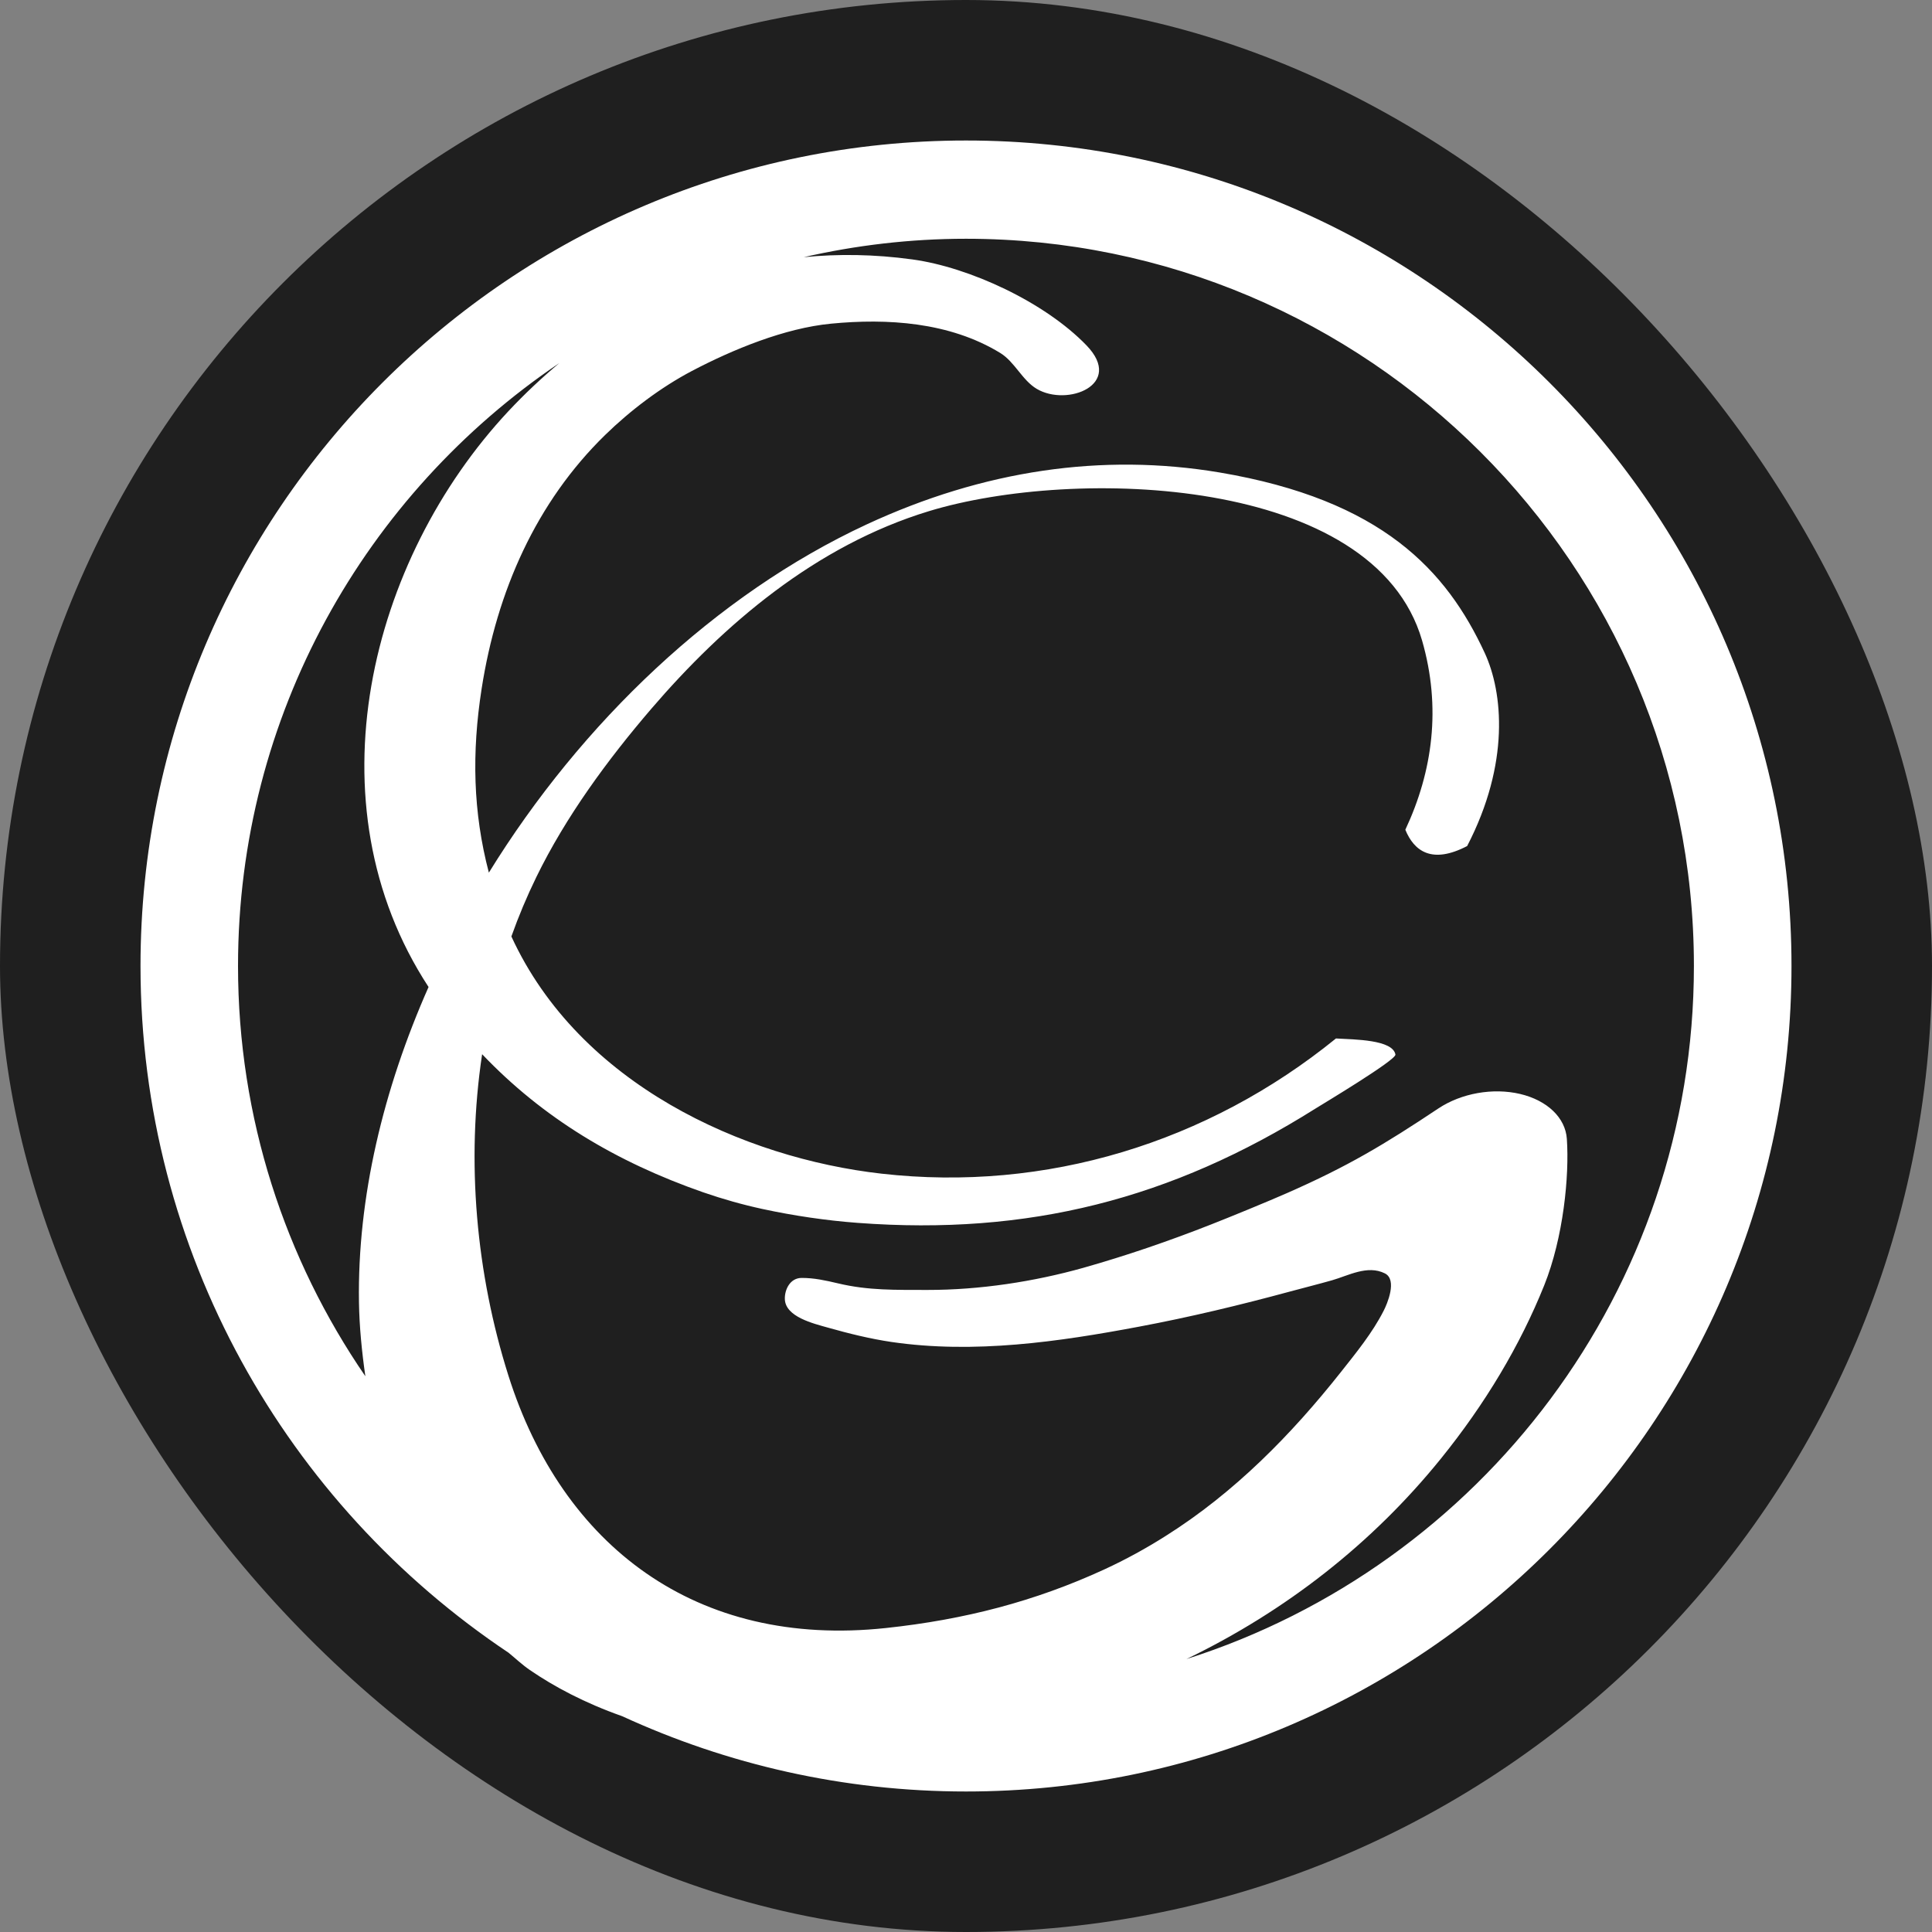
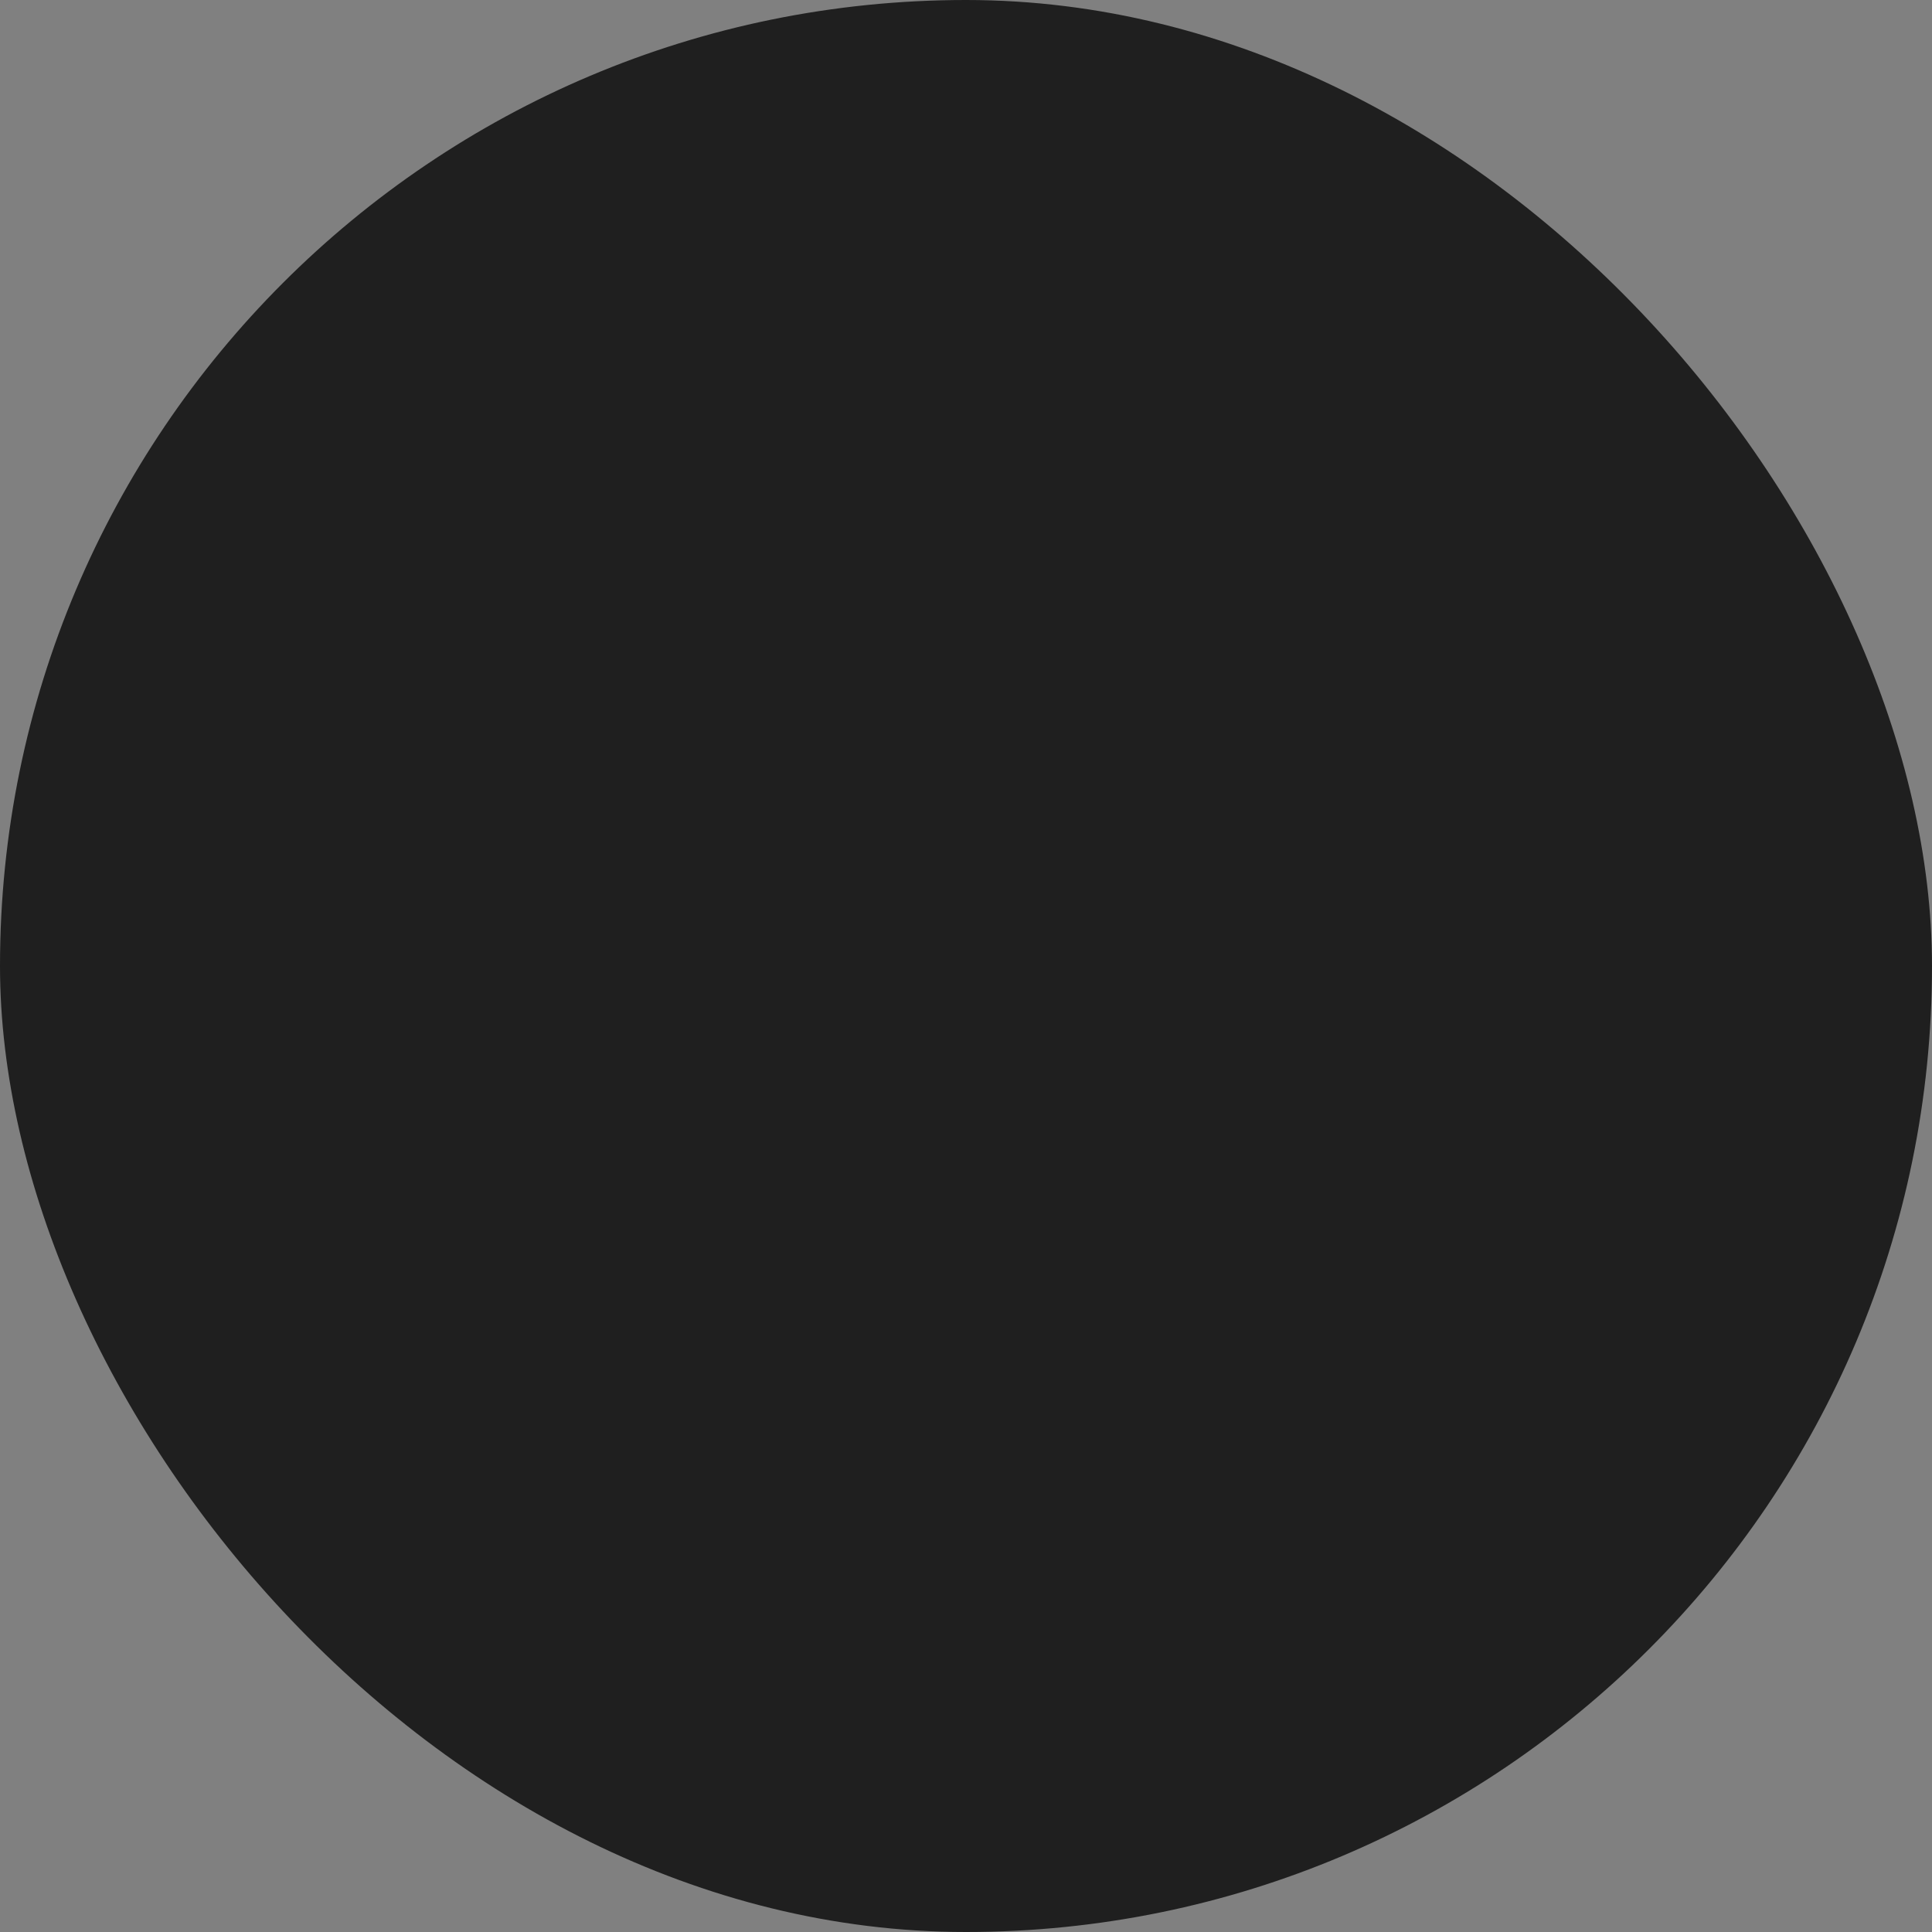
<svg xmlns="http://www.w3.org/2000/svg" width="55" height="55" viewBox="0 0 55 55" fill="none">
  <rect x="0" y="0" width="55" height="55" fill="#808080" stroke="none" />
  <rect width="55" height="55" rx="27.5" fill="#1F1F1F" />
-   <path d="M33.776 47.23C36.594 45.868 39.059 43.949 41.019 41.525C42.28 39.965 43.272 38.305 43.961 36.59C44.508 35.225 44.678 33.472 44.605 32.422C44.564 31.82 44.049 31.327 43.276 31.143C42.502 30.961 41.603 31.12 40.948 31.555C39.404 32.584 38.367 33.205 36.64 33.964C36.137 34.187 34.991 34.657 34.477 34.858C33.29 35.325 32.077 35.742 30.837 36.093C29.44 36.485 27.893 36.724 26.396 36.722C25.51 36.719 24.723 36.742 23.854 36.534C23.505 36.452 23.175 36.378 22.817 36.38C22.488 36.383 22.335 36.717 22.343 36.981C22.356 37.487 23.154 37.678 23.567 37.794C24.161 37.962 24.769 38.113 25.378 38.203C27.738 38.548 30.148 38.196 32.418 37.769C33.874 37.496 35.301 37.153 36.721 36.768C37.122 36.66 37.525 36.559 37.924 36.446C38.38 36.316 38.931 36.002 39.425 36.251C39.786 36.432 39.488 37.125 39.389 37.316C39.07 37.943 38.607 38.51 38.168 39.065C36.768 40.832 35.152 42.487 33.179 43.729C32.623 44.081 32.043 44.399 31.436 44.679C29.459 45.589 27.453 46.108 25.224 46.346C19.814 46.928 16.002 43.999 14.473 39.159C13.555 36.255 13.265 33.071 13.725 30.011C15.452 31.825 17.538 33.079 20.025 33.945C20.574 34.135 21.137 34.294 21.708 34.418C22.601 34.61 23.52 34.746 24.422 34.813C29.267 35.175 33.342 34.142 37.448 31.559C37.622 31.449 39.754 30.174 39.725 30.02C39.645 29.594 38.565 29.594 38.032 29.563C34.377 32.53 29.773 33.942 25.096 33.412C21.173 32.968 16.496 30.876 14.558 26.659C14.763 26.083 15 25.518 15.269 24.967C16.105 23.253 17.291 21.635 18.542 20.177C20.6 17.78 23.221 15.532 26.447 14.551C30.591 13.29 39.123 13.537 40.483 18.232C41.033 20.135 40.788 21.954 40.007 23.621C40.255 24.228 40.762 24.609 41.767 24.085C42.988 21.728 42.786 19.712 42.268 18.59C41.184 16.248 39.35 14.232 34.717 13.45C31.376 12.89 27.997 13.386 24.672 14.929C20.372 16.926 16.553 20.569 13.917 24.842C13.463 23.114 13.429 21.421 13.71 19.613C14.144 16.822 15.269 14.293 17.227 12.383C17.948 11.68 18.812 11.027 19.698 10.56C20.862 9.949 22.34 9.34 23.66 9.214C25.252 9.06 27.029 9.164 28.476 10.049C28.889 10.303 29.1 10.825 29.515 11.071C30.385 11.585 32.006 10.95 30.933 9.835C29.748 8.604 27.596 7.606 25.97 7.385C24.891 7.237 23.863 7.225 22.882 7.321C24.368 6.982 25.912 6.797 27.5 6.797C38.927 6.797 48.222 16.083 48.222 27.499C48.222 36.73 42.144 44.568 33.776 47.23ZM15.922 10.337C15.416 10.761 14.932 11.216 14.476 11.703C10.523 15.93 8.775 22.86 12.2 28.098C10.908 31.017 10.173 34.095 10.219 37.07C10.23 37.767 10.3 38.473 10.401 39.179C8.117 35.852 6.776 31.829 6.776 27.499C6.776 20.364 10.408 14.06 15.922 10.337ZM27.5 4C14.542 4 4 14.542 4 27.499C4 35.644 8.166 42.833 14.478 47.05C14.678 47.214 14.864 47.391 15.081 47.54C15.773 48.015 16.644 48.48 17.713 48.857C20.695 50.229 24.009 51 27.5 51C40.458 51 51 40.458 51 27.499C51 14.542 40.458 4 27.5 4Z" fill="white" />
</svg>